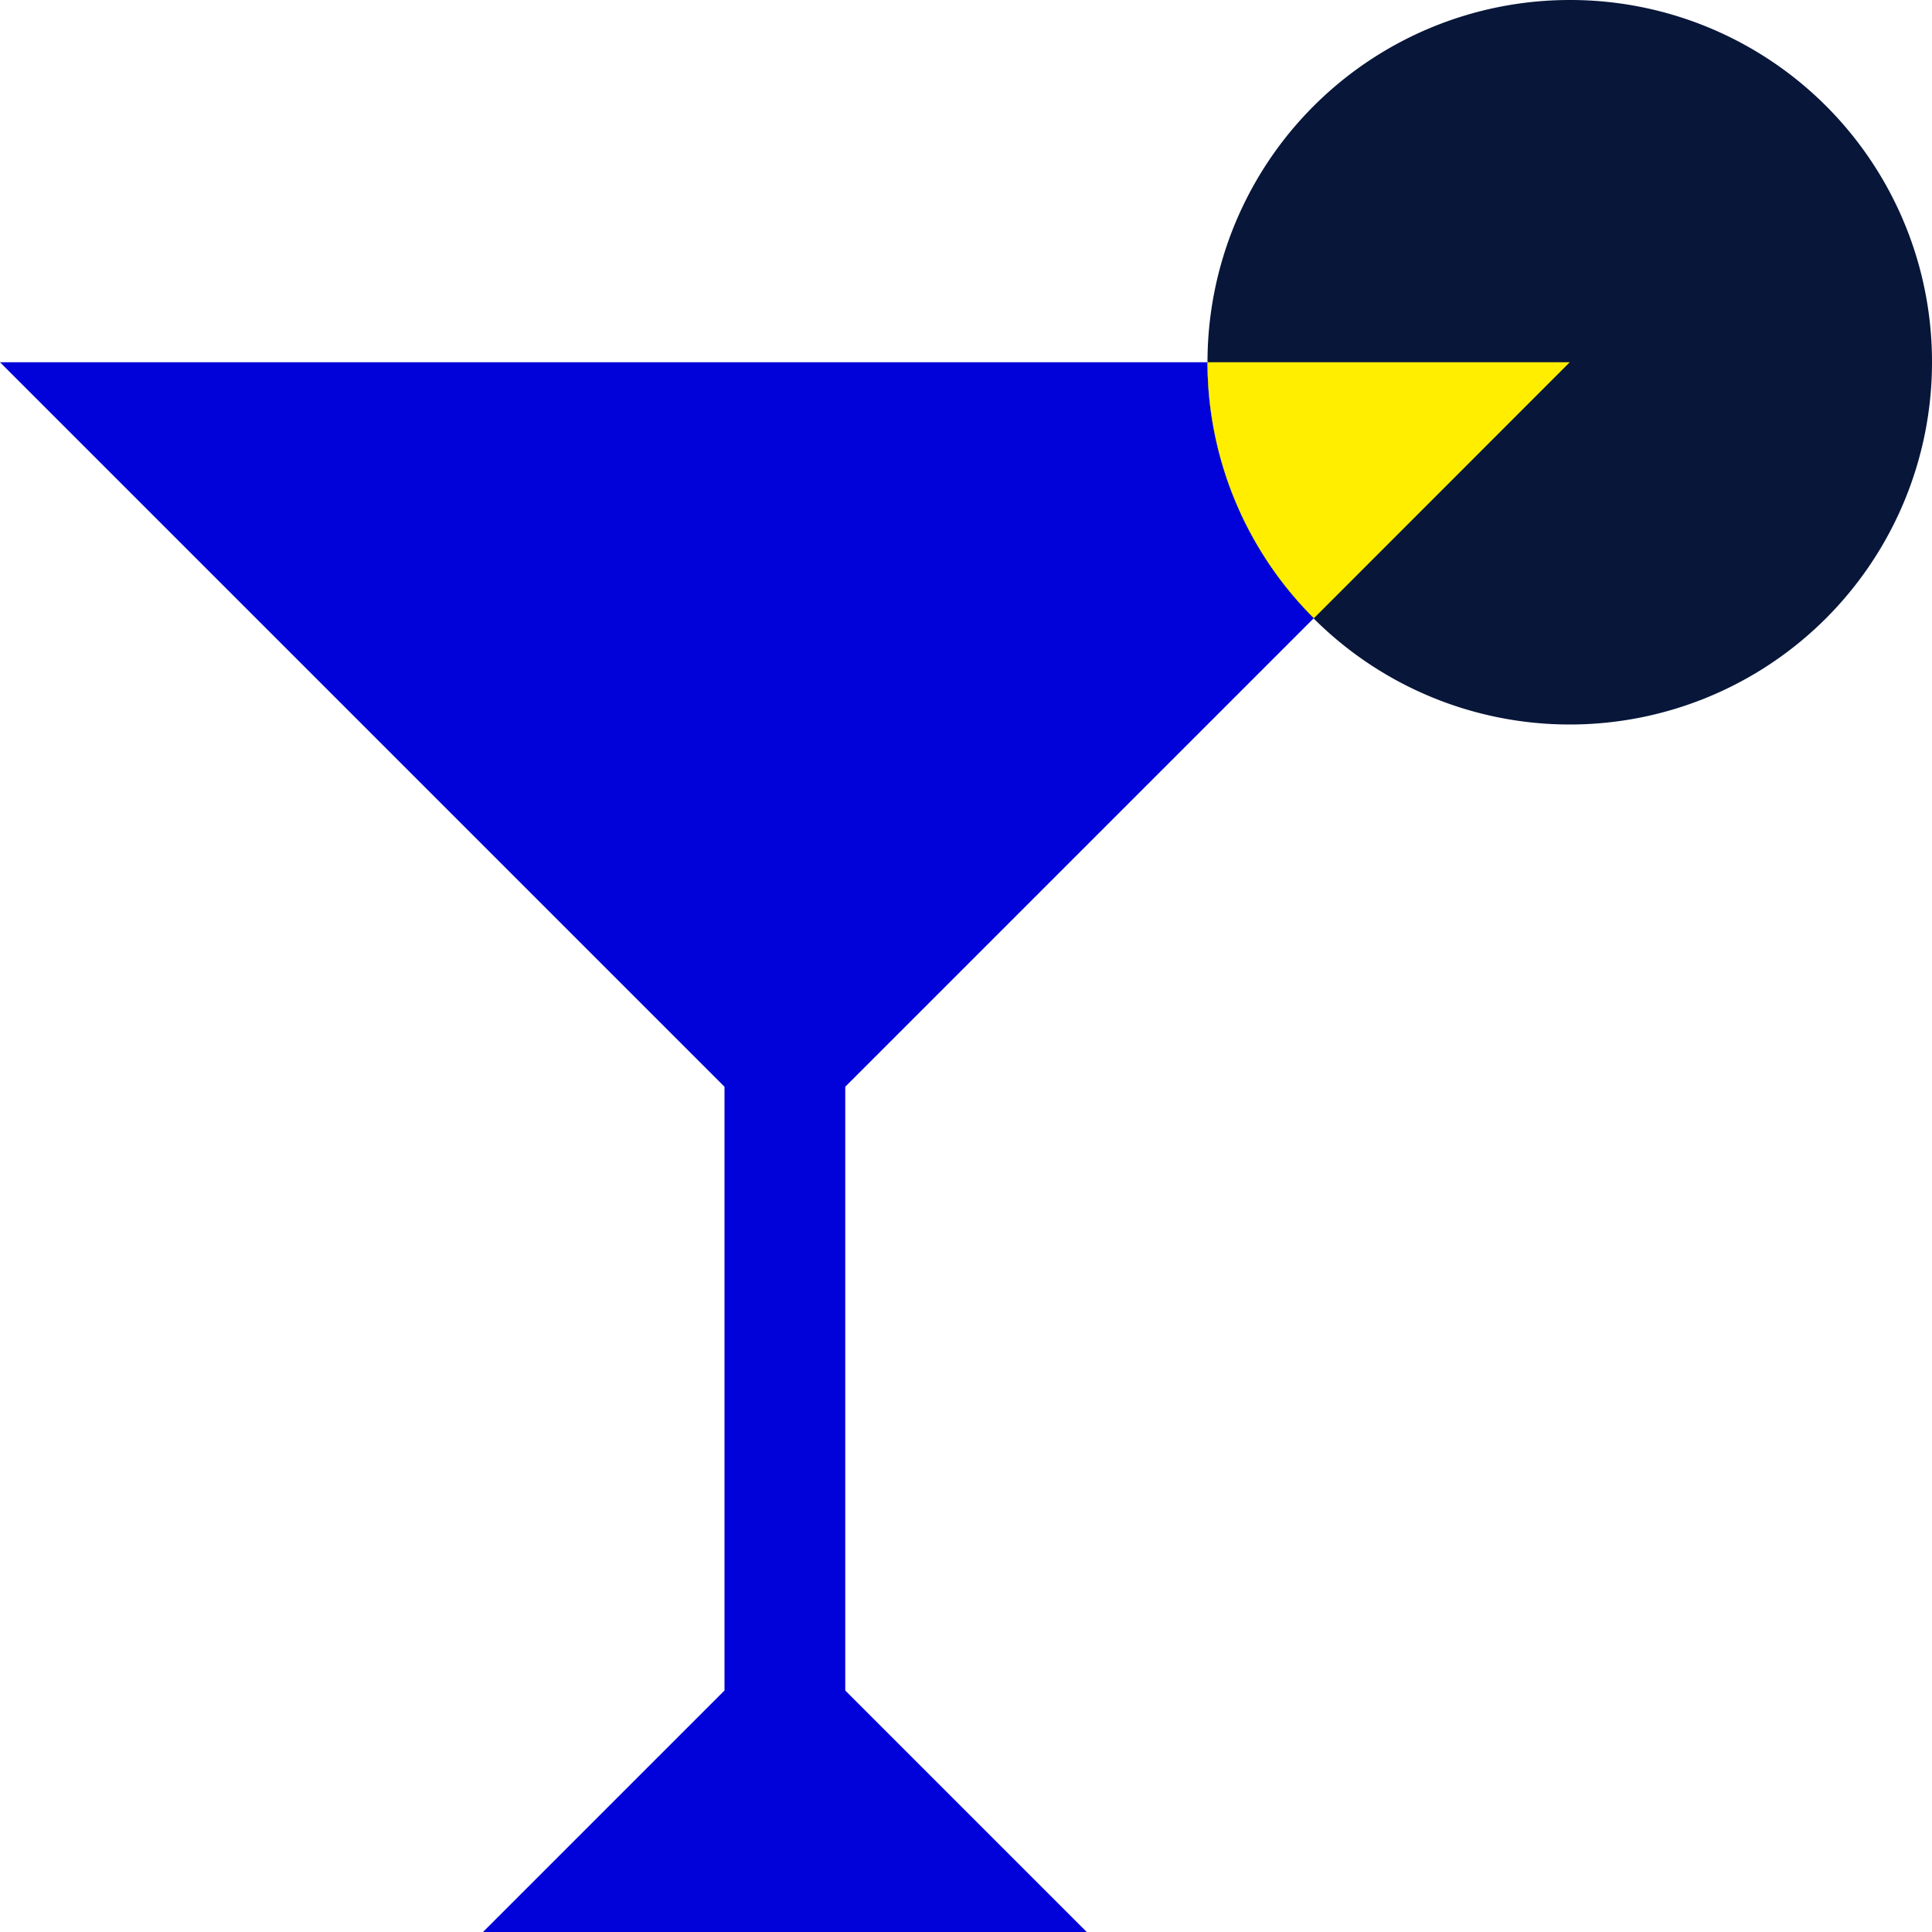
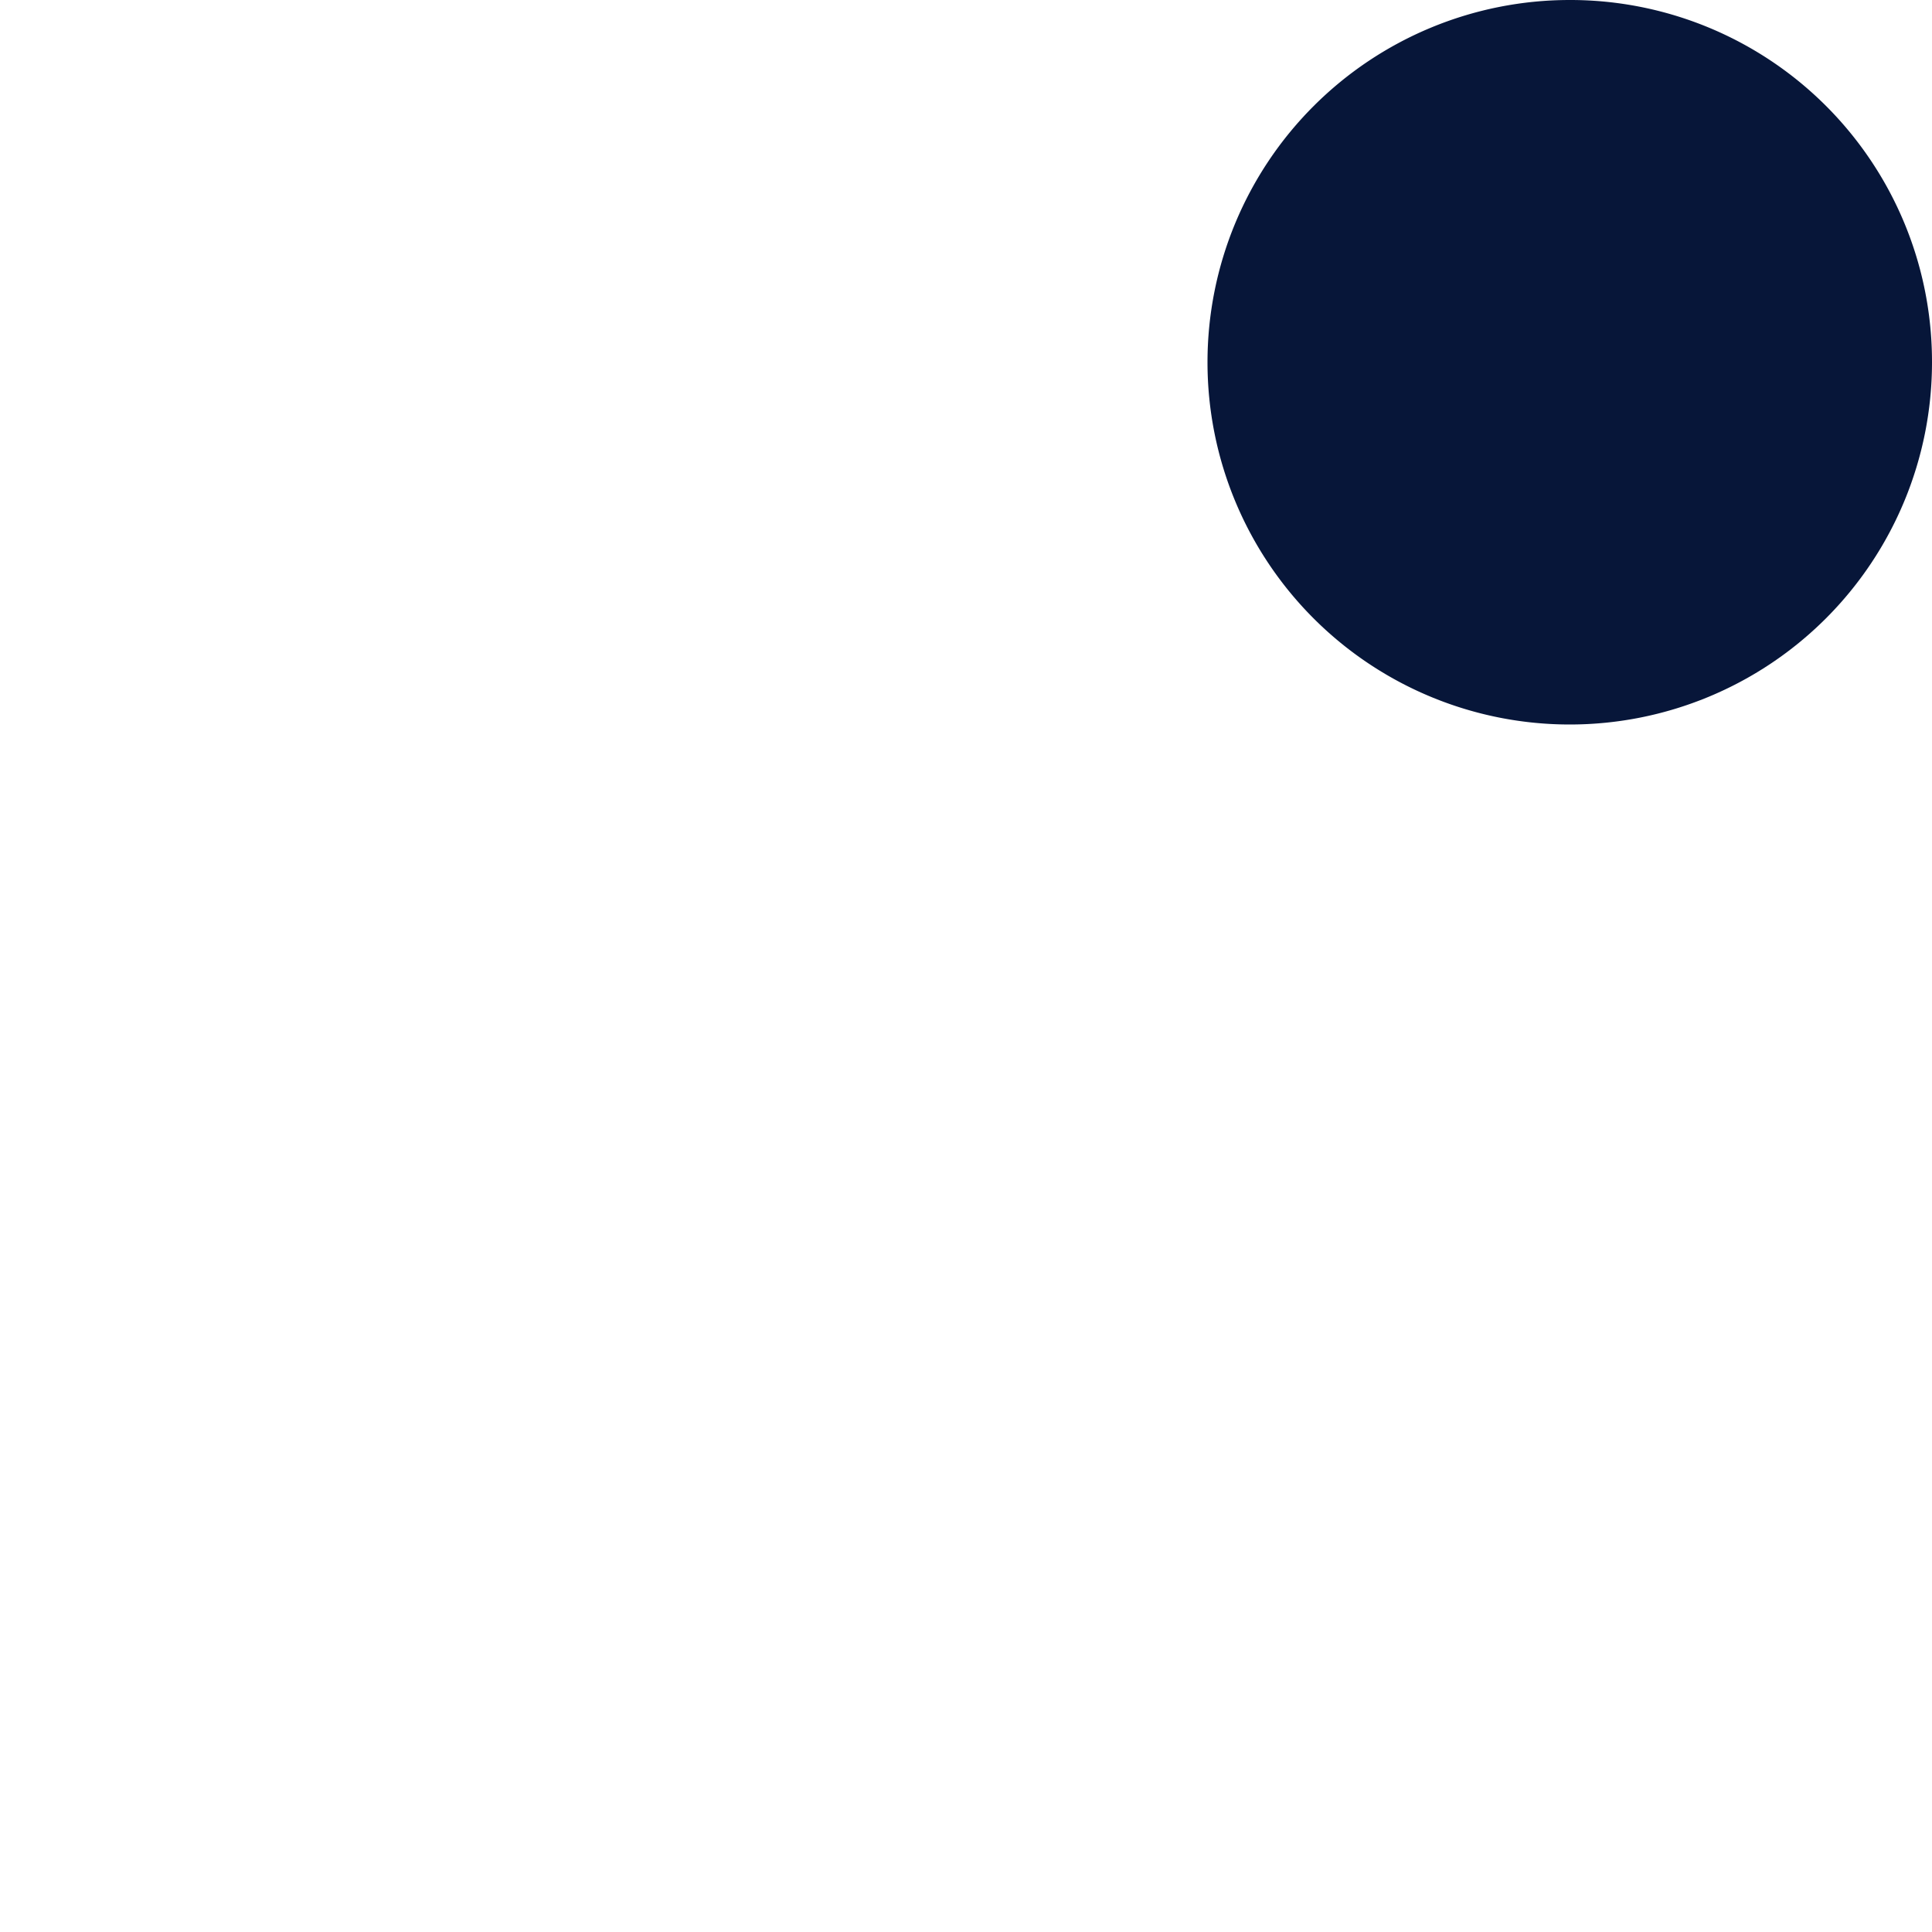
<svg xmlns="http://www.w3.org/2000/svg" id="Cocktail_1_" width="74" height="74" viewBox="0 0 74 74">
-   <path id="Path_18994" data-name="Path 18994" d="M32.375,146.875l9.25,9.25H18.5l9.25-9.25V123.75L0,96H46.25a13.843,13.843,0,0,0,4.07,9.805L32.375,123.75Z" transform="translate(0 -82.125)" fill="#0101d9" />
  <path id="Path_18995" data-name="Path 18995" d="M333.875,0A13.875,13.875,0,1,0,347.75,13.875,13.856,13.856,0,0,0,333.875,0Z" transform="translate(-273.75)" fill="#071639" />
-   <path id="Path_18996" data-name="Path 18996" d="M333.875,96l-9.8,9.805A13.843,13.843,0,0,1,320,96Z" transform="translate(-273.75 -82.125)" fill="#fe0" />
</svg>